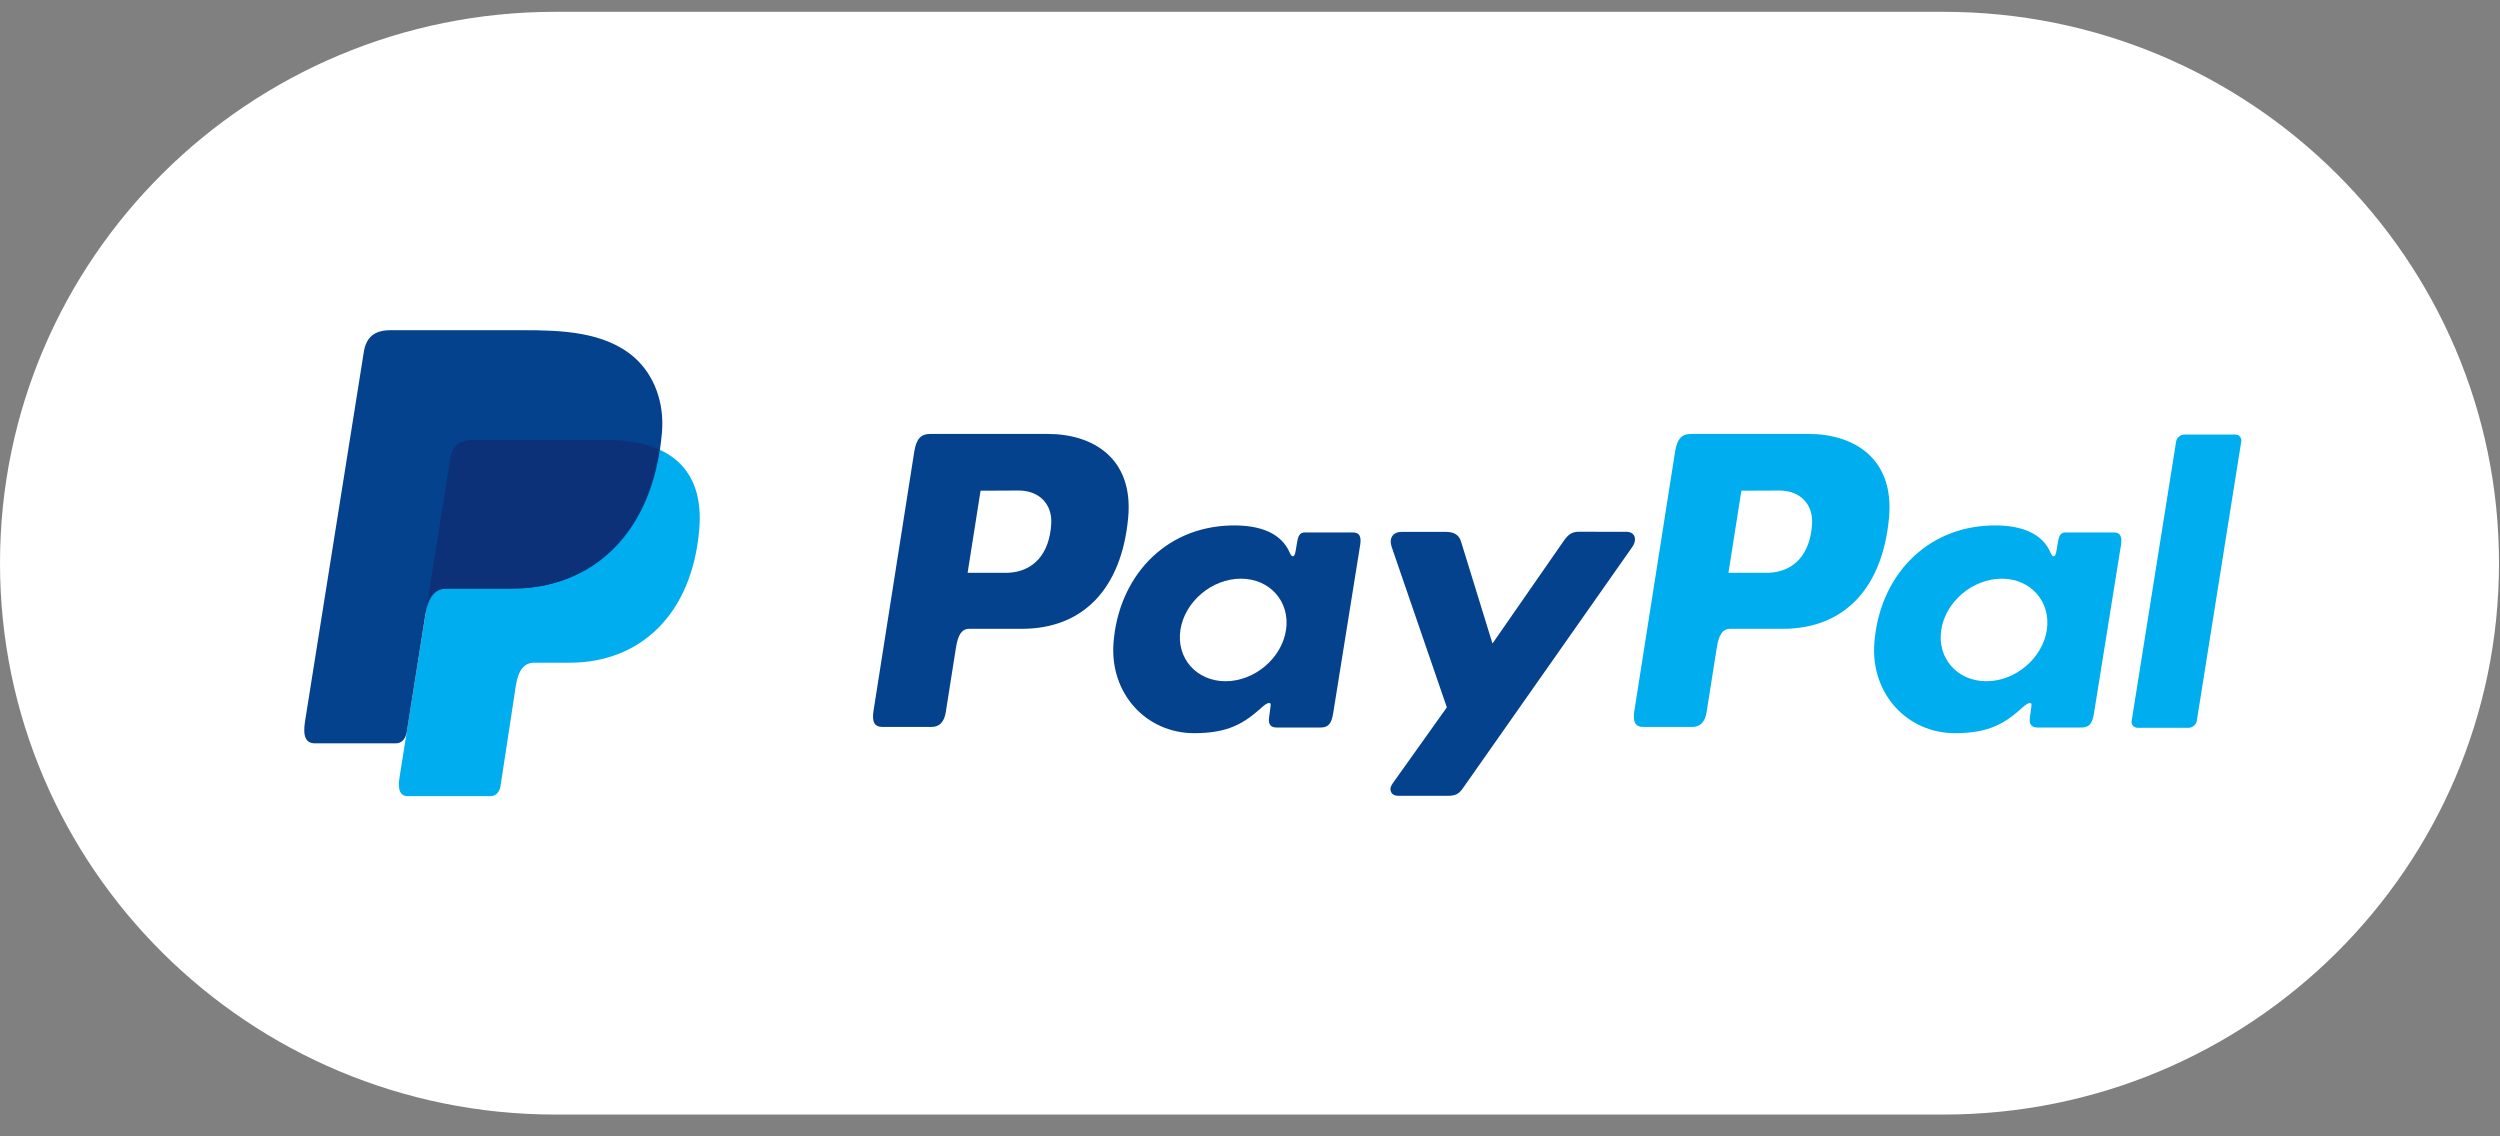
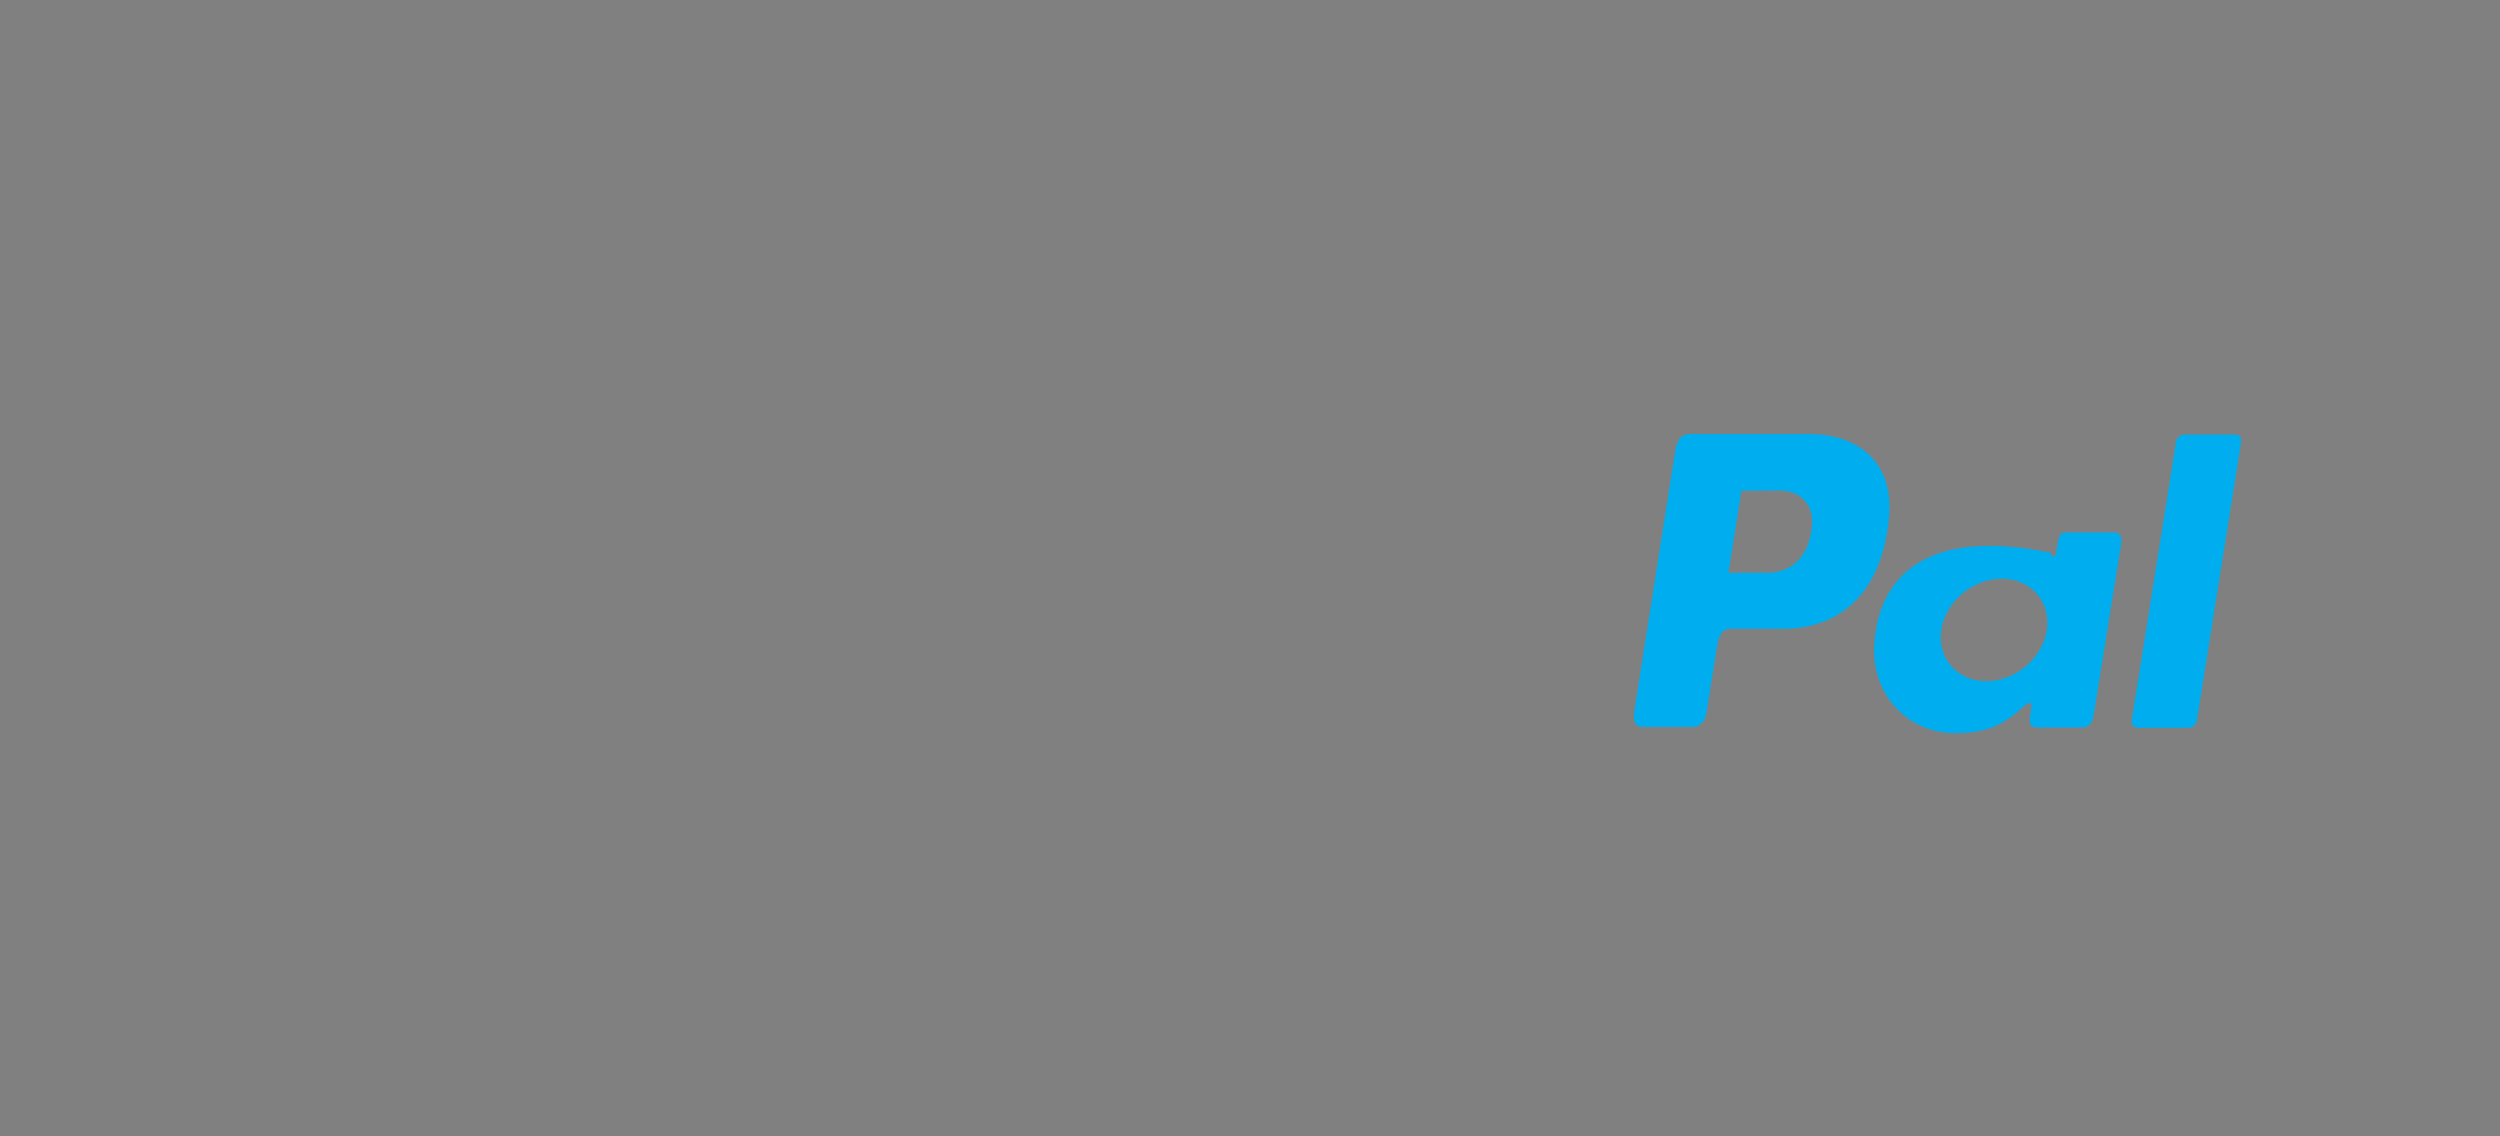
<svg xmlns="http://www.w3.org/2000/svg" width="110" height="50" viewBox="0 0 110 50" fill="none">
  <rect x="0" y="0" width="110" height="50" fill="#808080" stroke="none" />
-   <path fill-rule="evenodd" clip-rule="evenodd" d="M109.956 24.78C109.956 38.169 99.008 49.04 85.521 49.04H24.434C10.949 49.04 0 38.169 0 24.78C0 11.39 10.949 0.52 24.434 0.52H85.521C99.008 0.52 109.956 11.39 109.956 24.78Z" fill="white" />
-   <path fill-rule="evenodd" clip-rule="evenodd" d="M20.824 19.354H26.649C29.776 19.354 30.953 20.925 30.771 23.238C30.472 27.051 28.15 29.159 25.07 29.159H23.515C23.093 29.159 22.809 29.436 22.694 30.189L22.027 34.56C21.984 34.844 21.834 35.011 21.608 35.031H17.955C17.612 35.031 17.489 34.77 17.579 34.205L19.81 20.183C19.899 19.621 20.209 19.354 20.824 19.354Z" fill="#00AEEF" />
-   <path fill-rule="evenodd" clip-rule="evenodd" d="M63.621 23.403H61.674C61.271 23.403 61.107 23.697 61.235 24.069L63.661 31.124L61.27 34.48C61.071 34.76 61.225 35.016 61.506 35.016H63.703C64.031 35.016 64.191 34.933 64.356 34.698L71.819 24.069C72.049 23.742 71.94 23.399 71.563 23.399L69.486 23.397C69.13 23.396 68.987 23.537 68.782 23.831L65.669 28.315L64.284 23.823C64.199 23.547 63.996 23.403 63.621 23.403ZM53.924 29.974C52.644 29.974 51.752 28.96 51.938 27.718C52.125 26.476 53.32 25.462 54.6 25.462C55.879 25.462 56.771 26.476 56.585 27.718C56.399 28.96 55.203 29.974 53.924 29.974ZM55.536 31.11C55.734 30.932 55.937 30.838 55.907 31.059L55.837 31.588C55.8 31.863 55.911 32.011 56.17 32.011H58.097C58.421 32.011 58.58 31.881 58.66 31.382L59.847 23.981C59.907 23.61 59.816 23.427 59.532 23.427H57.413C57.222 23.427 57.129 23.534 57.079 23.823L57.001 24.279C56.96 24.517 56.85 24.558 56.748 24.319C56.388 23.473 55.472 23.094 54.186 23.12C51.213 23.181 49.209 25.422 48.994 28.294C48.828 30.516 50.432 32.26 52.545 32.26C54.078 32.26 54.764 31.806 55.536 31.11ZM42.575 25.202L44.343 25.203C45.447 25.161 46.182 24.402 46.255 23.031C46.301 22.185 45.726 21.579 44.809 21.583L43.145 21.591L42.575 25.202ZM46.109 19.094C48.075 19.094 49.888 20.152 49.639 22.791C49.345 25.919 47.647 27.66 44.977 27.668H42.648C42.312 27.668 42.151 27.939 42.062 28.497L41.613 31.343C41.545 31.773 41.323 31.985 40.994 31.985H38.825C38.479 31.985 38.358 31.766 38.435 31.275L40.229 19.864C40.317 19.303 40.533 19.094 40.916 19.094H46.109Z" fill="#05428E" />
-   <path fill-rule="evenodd" clip-rule="evenodd" d="M96.29 32.024H94.065C93.888 32.024 93.766 31.887 93.793 31.719L95.749 19.426C95.775 19.258 95.942 19.12 96.118 19.12H98.343C98.52 19.12 98.642 19.258 98.615 19.426L96.659 31.719C96.633 31.887 96.466 32.024 96.29 32.024ZM87.4 29.974C86.12 29.974 85.228 28.96 85.415 27.718C85.601 26.476 86.796 25.462 88.076 25.462C89.355 25.462 90.247 26.476 90.061 27.718C89.875 28.96 88.68 29.974 87.4 29.974ZM89.013 31.11C89.211 30.932 89.413 30.838 89.384 31.059L89.313 31.588C89.276 31.863 89.387 32.011 89.646 32.011H91.573C91.897 32.011 92.056 31.881 92.136 31.382L93.323 23.981C93.383 23.61 93.292 23.427 93.008 23.427H90.889C90.698 23.427 90.605 23.534 90.555 23.823L90.477 24.279C90.436 24.517 90.326 24.558 90.224 24.319C89.865 23.473 88.948 23.094 87.662 23.12C84.689 23.181 82.685 25.422 82.471 28.294C82.305 30.516 83.908 32.26 86.021 32.26C87.555 32.26 88.24 31.806 89.013 31.11ZM76.052 25.202L77.819 25.203C78.923 25.161 79.658 24.402 79.732 23.031C79.777 22.185 79.202 21.579 78.285 21.583L76.621 21.591L76.052 25.202ZM79.585 19.094C81.551 19.094 83.364 20.152 83.116 22.791C82.821 25.919 81.124 27.66 78.453 27.668H76.124C75.788 27.668 75.627 27.939 75.539 28.497L75.089 31.343C75.021 31.773 74.799 31.985 74.47 31.985H72.301C71.955 31.985 71.835 31.766 71.912 31.275L73.705 19.864C73.793 19.303 74.009 19.094 74.392 19.094H79.585Z" fill="#00AEEF" />
-   <path fill-rule="evenodd" clip-rule="evenodd" d="M17.183 14.529H23.013C24.655 14.529 26.603 14.582 27.906 15.723C28.776 16.485 29.233 17.699 29.128 19.003C28.77 23.423 26.107 25.899 22.536 25.899H19.66C19.171 25.899 18.846 26.221 18.708 27.093L17.906 32.161C17.854 32.49 17.71 32.684 17.448 32.707H13.856C13.458 32.707 13.316 32.404 13.42 31.749L16.007 15.49C16.11 14.839 16.469 14.529 17.183 14.529Z" fill="#05428E" />
-   <path fill-rule="evenodd" clip-rule="evenodd" d="M18.791 26.582L19.81 20.183C19.899 19.621 20.209 19.354 20.824 19.354H26.649C27.613 19.354 28.392 19.503 29.003 19.779C28.417 23.713 25.855 25.899 22.498 25.899H19.623C19.244 25.899 18.961 26.091 18.791 26.582Z" fill="#0C3178" />
+   <path fill-rule="evenodd" clip-rule="evenodd" d="M96.29 32.024H94.065C93.888 32.024 93.766 31.887 93.793 31.719L95.749 19.426C95.775 19.258 95.942 19.12 96.118 19.12H98.343C98.52 19.12 98.642 19.258 98.615 19.426L96.659 31.719C96.633 31.887 96.466 32.024 96.29 32.024ZM87.4 29.974C86.12 29.974 85.228 28.96 85.415 27.718C85.601 26.476 86.796 25.462 88.076 25.462C89.355 25.462 90.247 26.476 90.061 27.718C89.875 28.96 88.68 29.974 87.4 29.974ZM89.013 31.11C89.211 30.932 89.413 30.838 89.384 31.059L89.313 31.588C89.276 31.863 89.387 32.011 89.646 32.011H91.573C91.897 32.011 92.056 31.881 92.136 31.382L93.323 23.981C93.383 23.61 93.292 23.427 93.008 23.427H90.889C90.698 23.427 90.605 23.534 90.555 23.823L90.477 24.279C90.436 24.517 90.326 24.558 90.224 24.319C84.689 23.181 82.685 25.422 82.471 28.294C82.305 30.516 83.908 32.26 86.021 32.26C87.555 32.26 88.24 31.806 89.013 31.11ZM76.052 25.202L77.819 25.203C78.923 25.161 79.658 24.402 79.732 23.031C79.777 22.185 79.202 21.579 78.285 21.583L76.621 21.591L76.052 25.202ZM79.585 19.094C81.551 19.094 83.364 20.152 83.116 22.791C82.821 25.919 81.124 27.66 78.453 27.668H76.124C75.788 27.668 75.627 27.939 75.539 28.497L75.089 31.343C75.021 31.773 74.799 31.985 74.47 31.985H72.301C71.955 31.985 71.835 31.766 71.912 31.275L73.705 19.864C73.793 19.303 74.009 19.094 74.392 19.094H79.585Z" fill="#00AEEF" />
</svg>